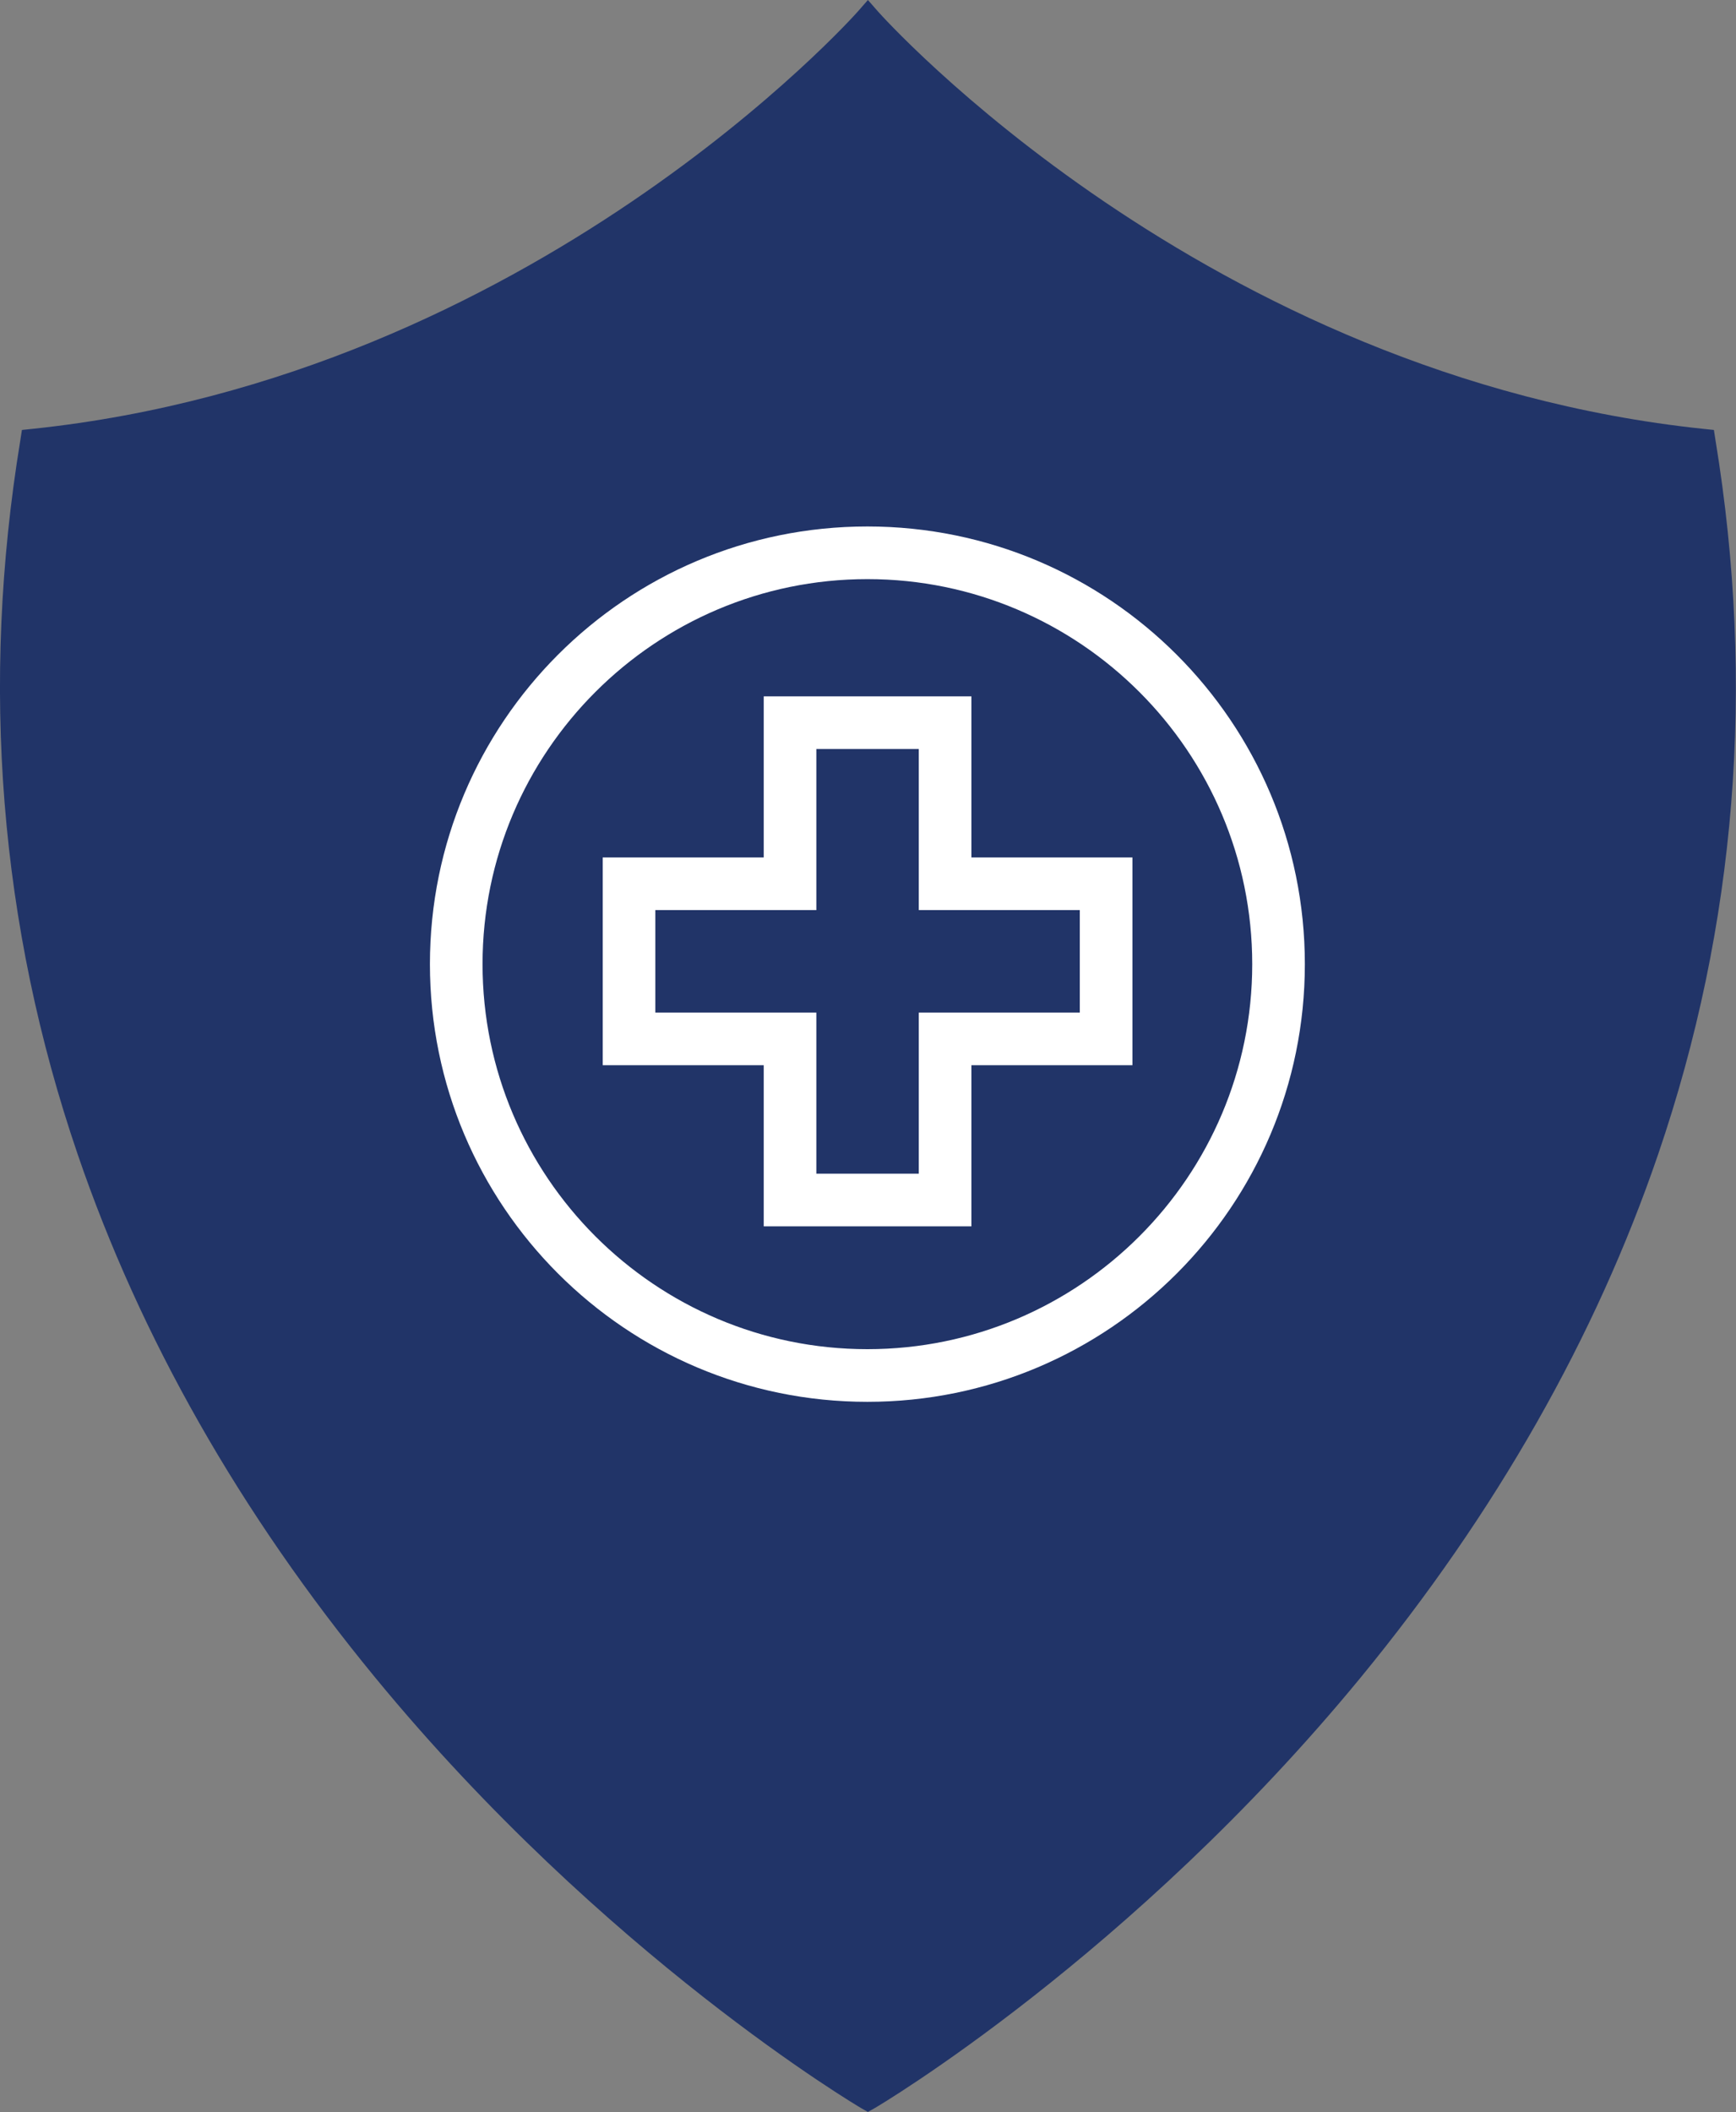
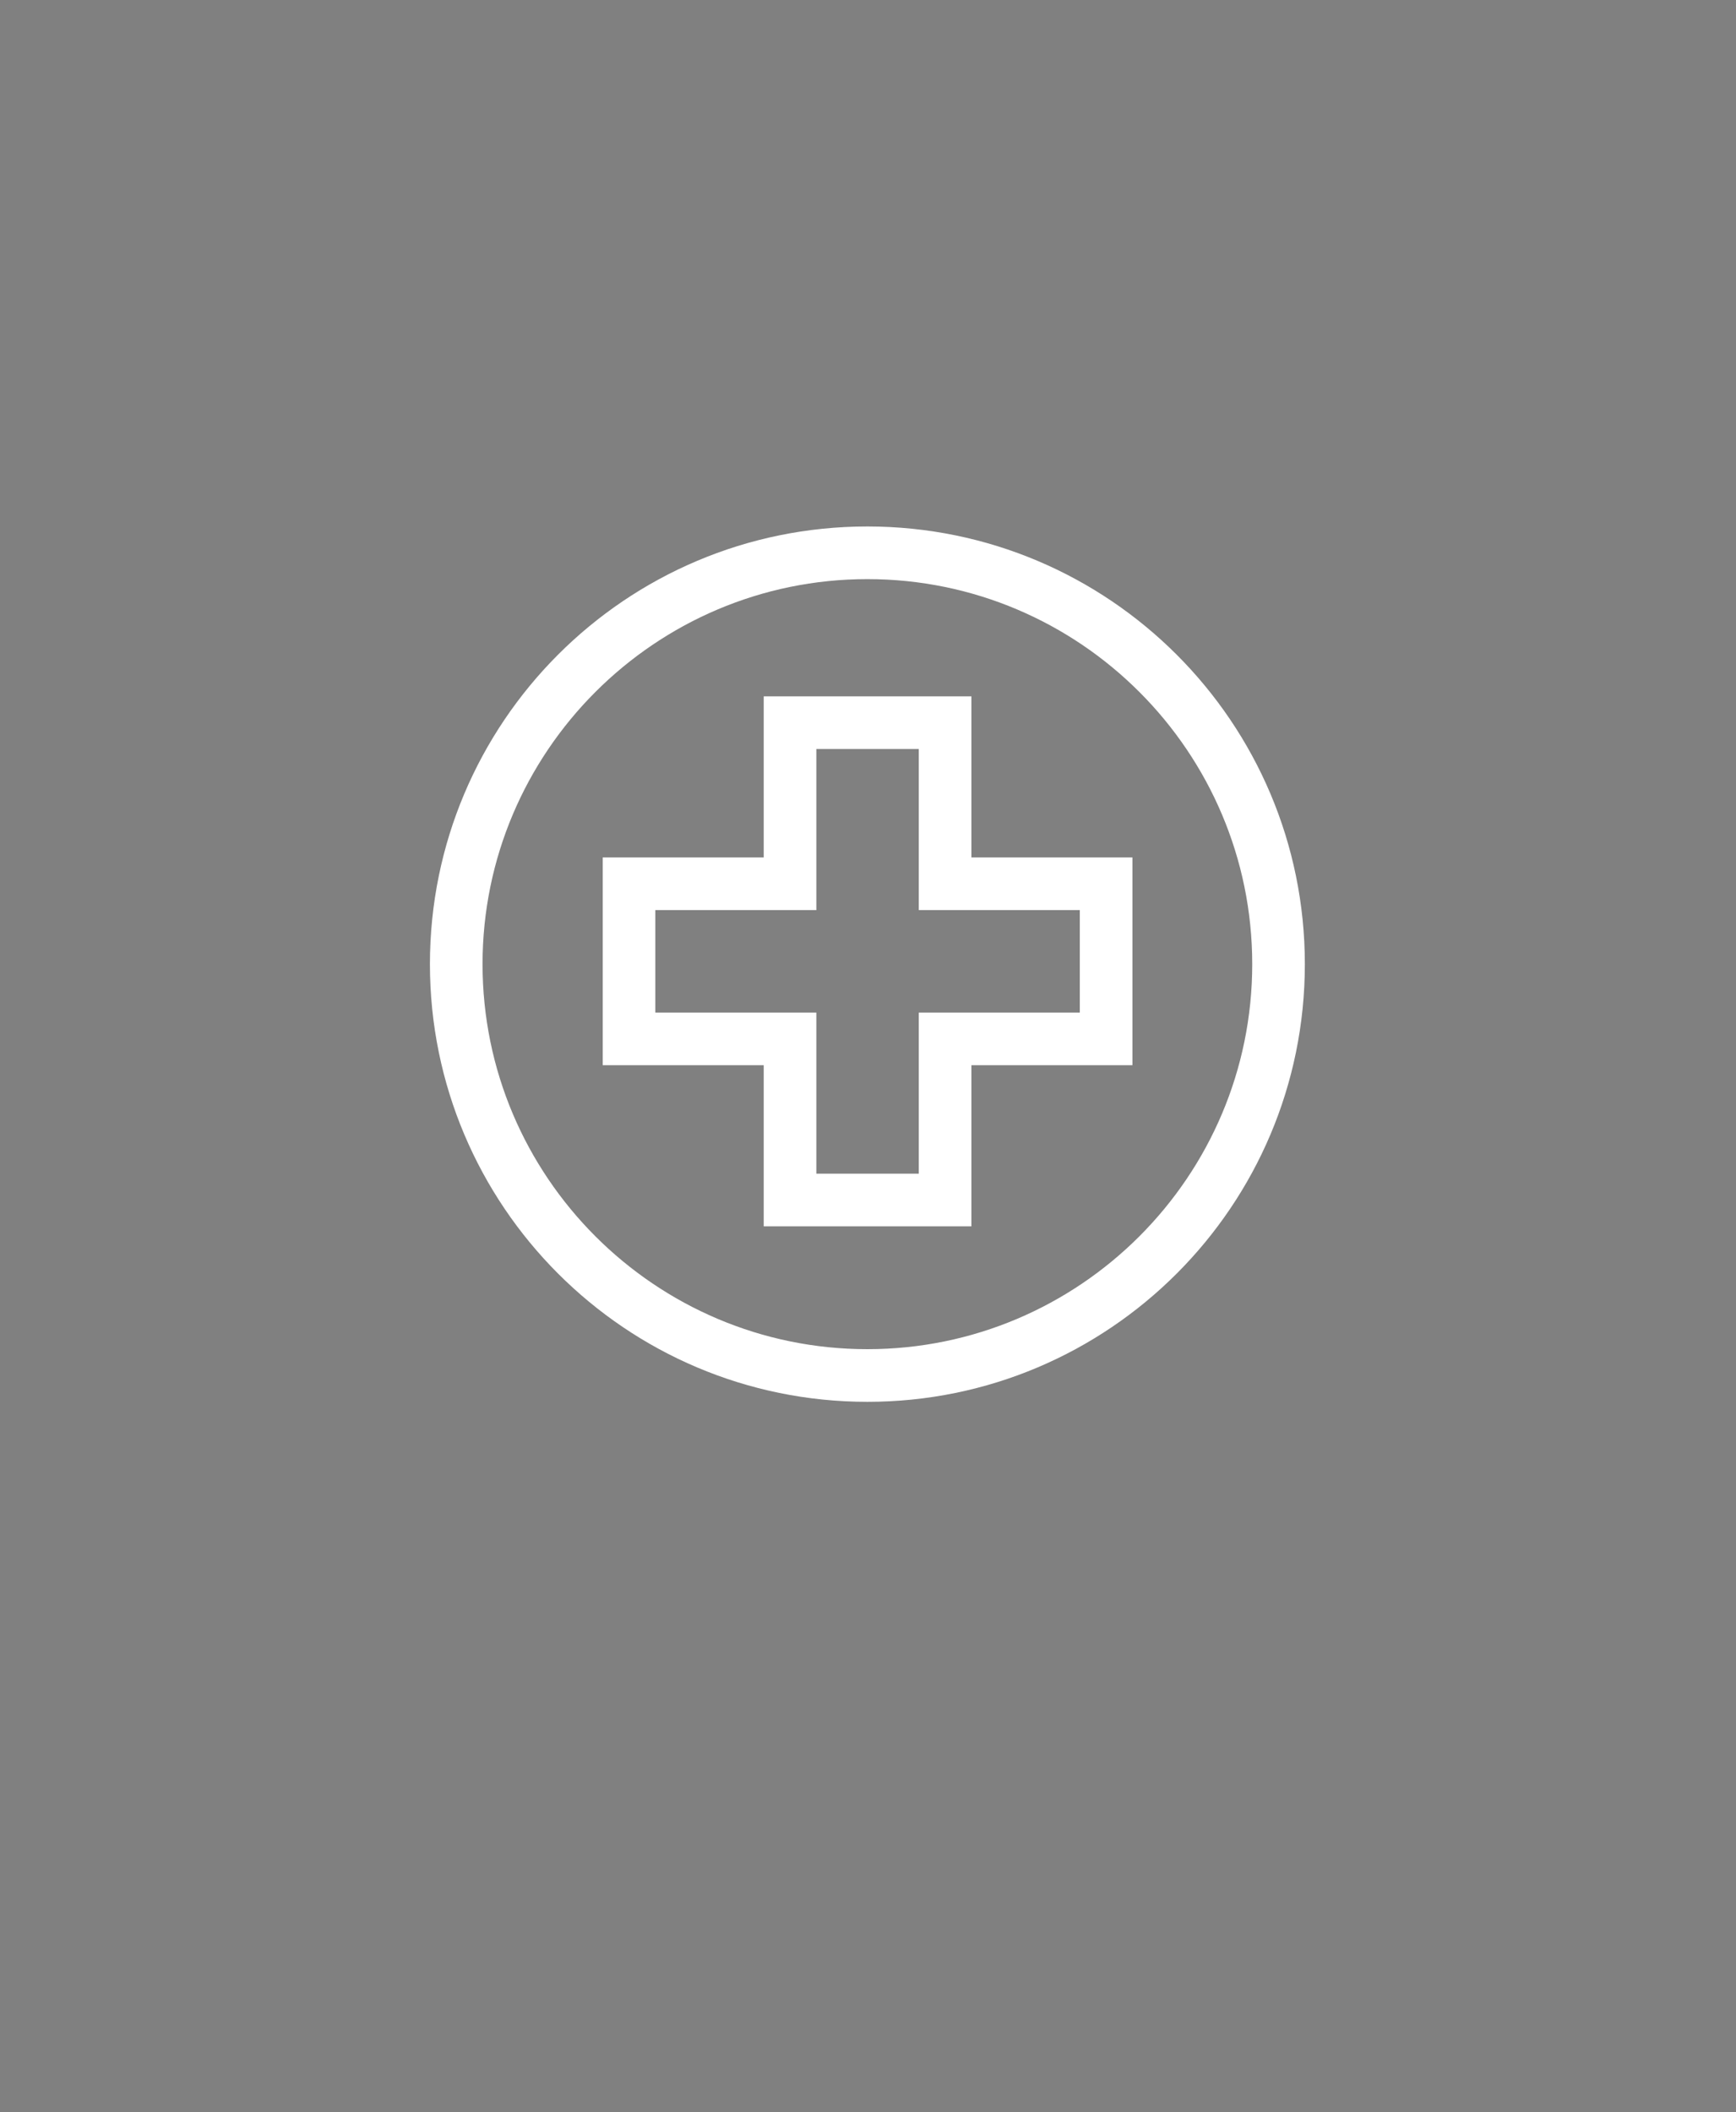
<svg xmlns="http://www.w3.org/2000/svg" viewBox="0 0 98.97 120.35">
  <rect x="0" y="0" width="98.97" height="120.35" fill="#808080" stroke="none" />
-   <path fill="#213468" d="m49.49 120.35-.39-.22c-.14-.08-14.65-8.65-27.72-24.55-7.69-9.35-13.39-19.38-16.95-29.8-4.46-13.04-5.56-26.74-3.27-40.7l.09-.58.58-.06C30.35 21.45 48.73.86 48.91.65l.57-.65.57.65c.18.21 18.59 20.8 47.08 23.79l.58.06.09.58c2.29 13.97 1.19 27.66-3.27 40.7-3.56 10.42-9.27 20.45-16.95 29.8-13.07 15.9-27.57 24.47-27.72 24.55l-.39.22Z" />
  <path fill="#fff" d="M49.45 33c12.1 0 21.94 9.84 21.94 21.94s-9.84 21.94-21.94 21.94-21.94-9.84-21.94-21.94S37.35 33 49.45 33m0-3c-13.78 0-24.94 11.17-24.94 24.94s11.17 24.94 24.94 24.94 24.94-11.17 24.94-24.94S63.22 30 49.45 30Zm2.93 12.68v9.18h9.18v5.84h-9.18v9.18h-5.84V57.7h-9.18v-5.84h9.18v-9.18h5.84m3-3H43.54v9.18h-9.18V60.7h9.18v9.18h11.84V60.7h9.18V48.86h-9.18v-9.18Z" />
</svg>